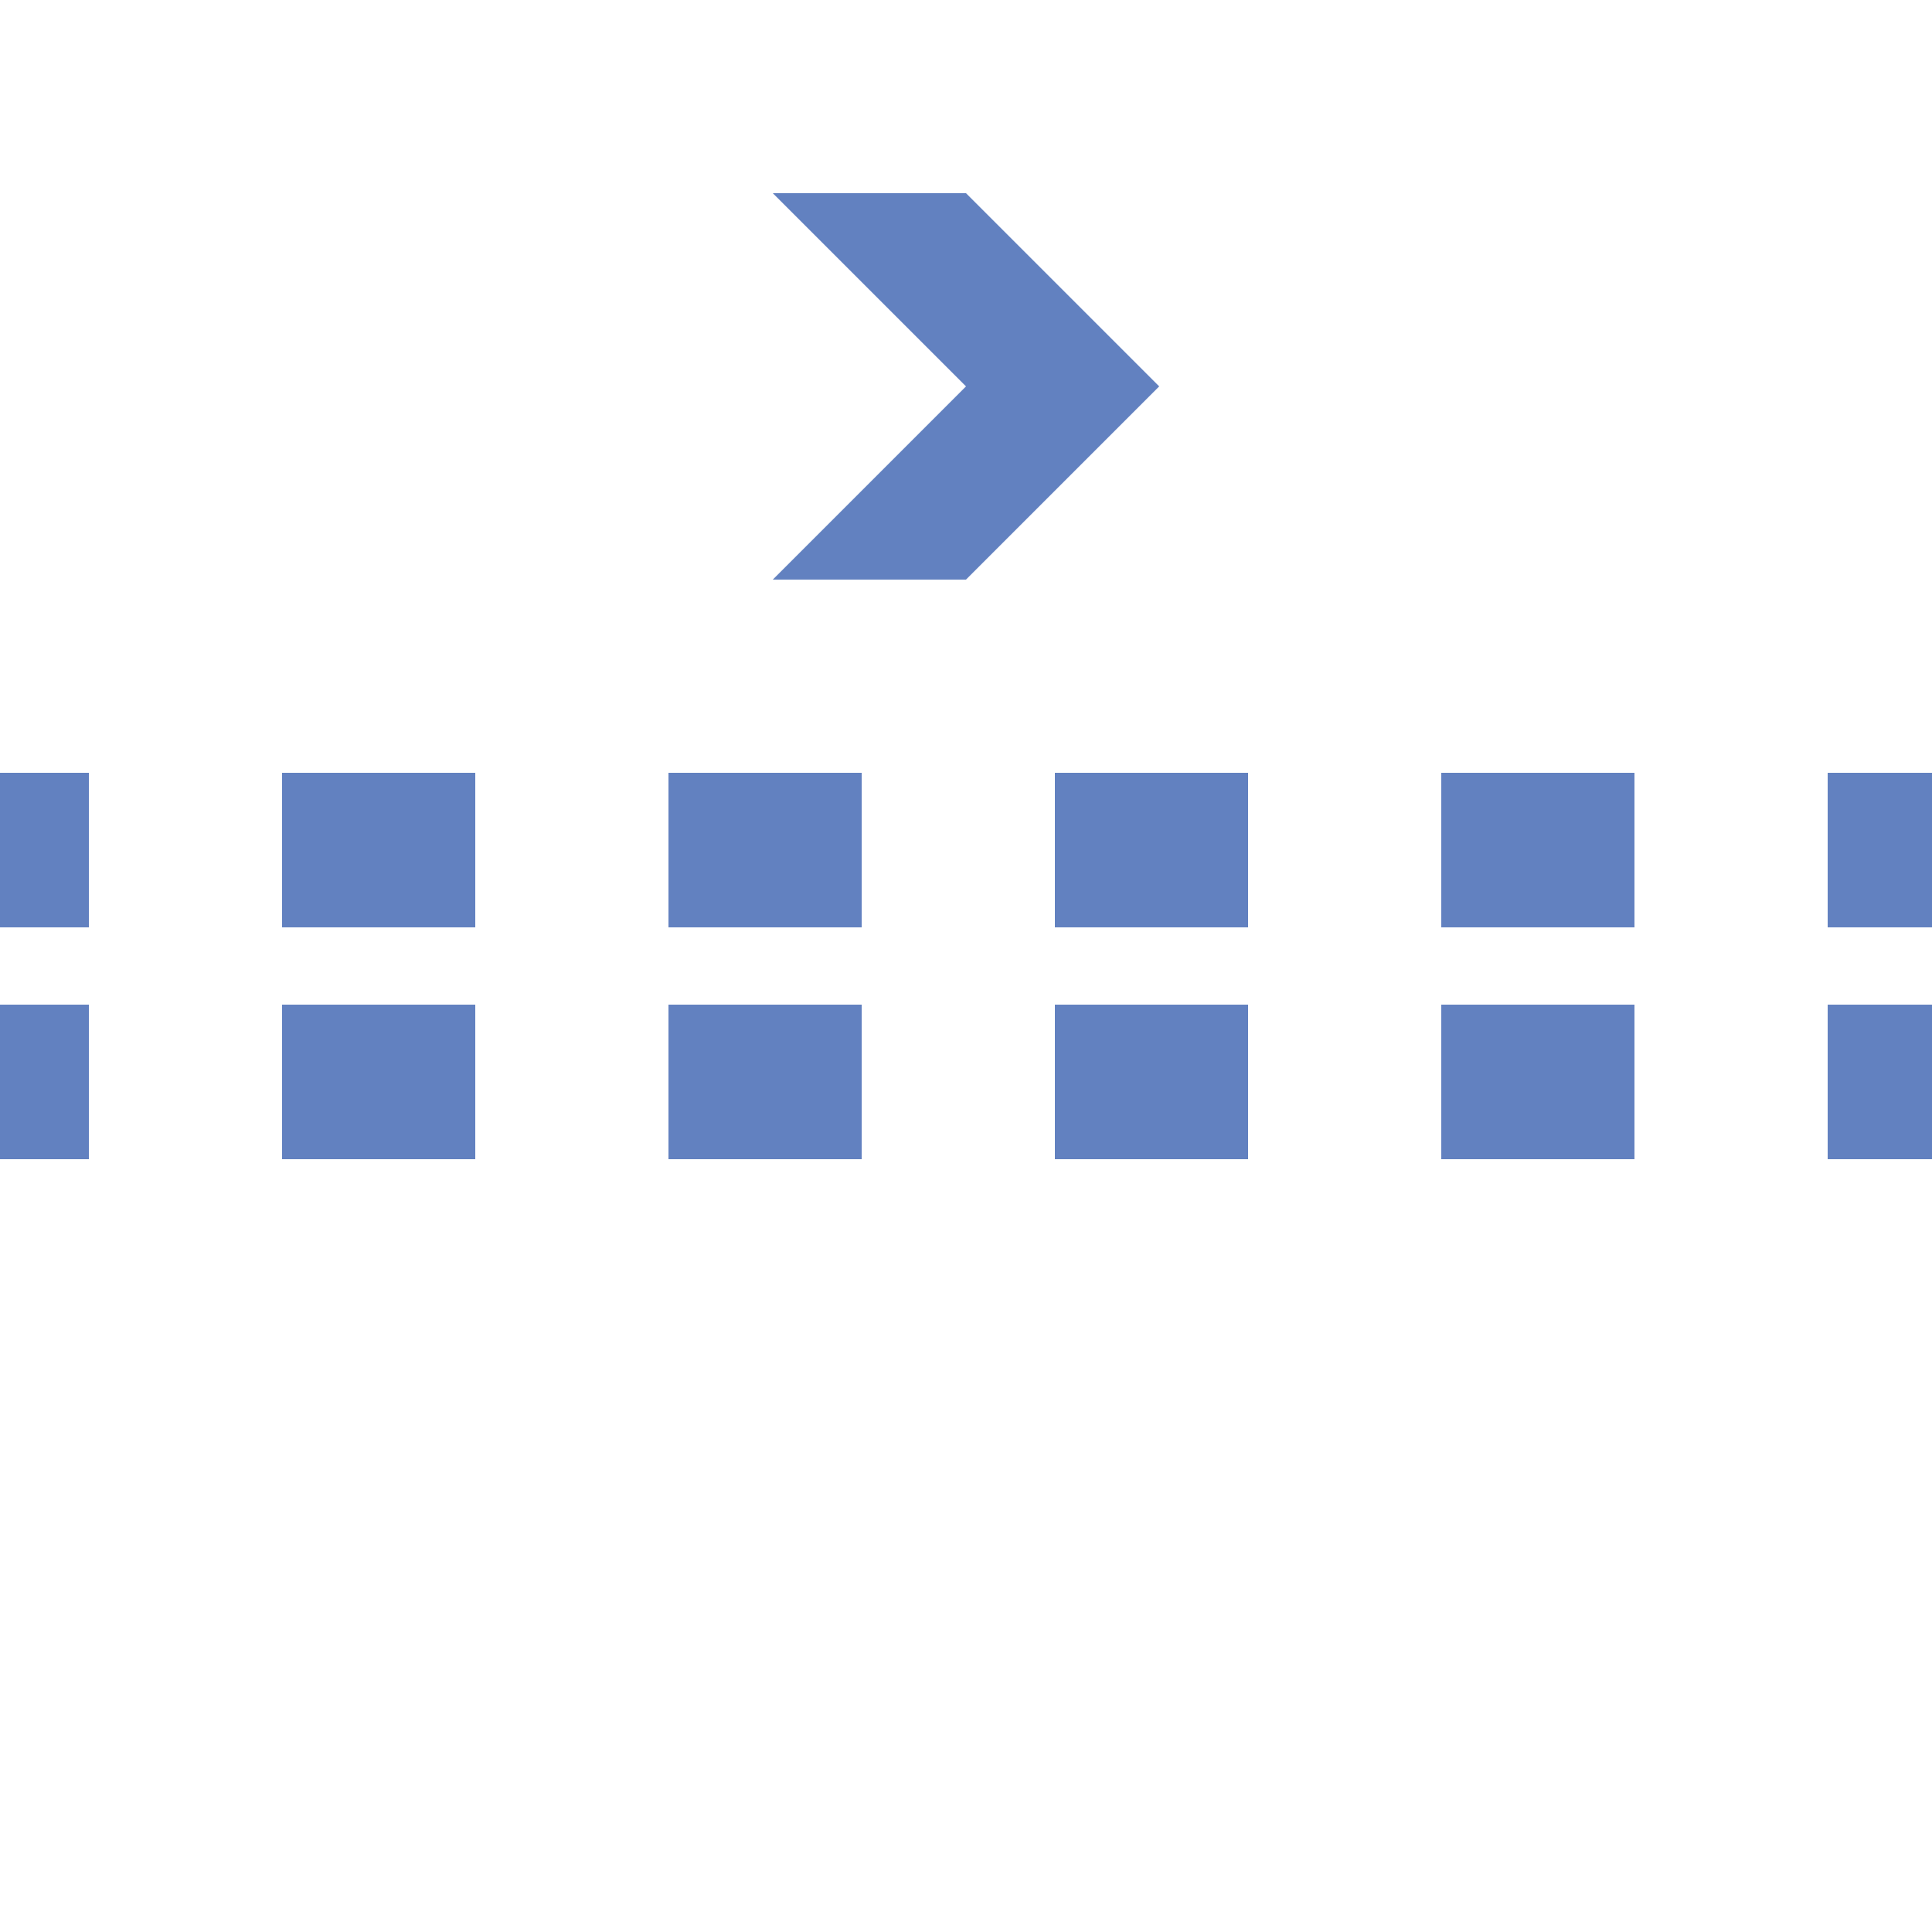
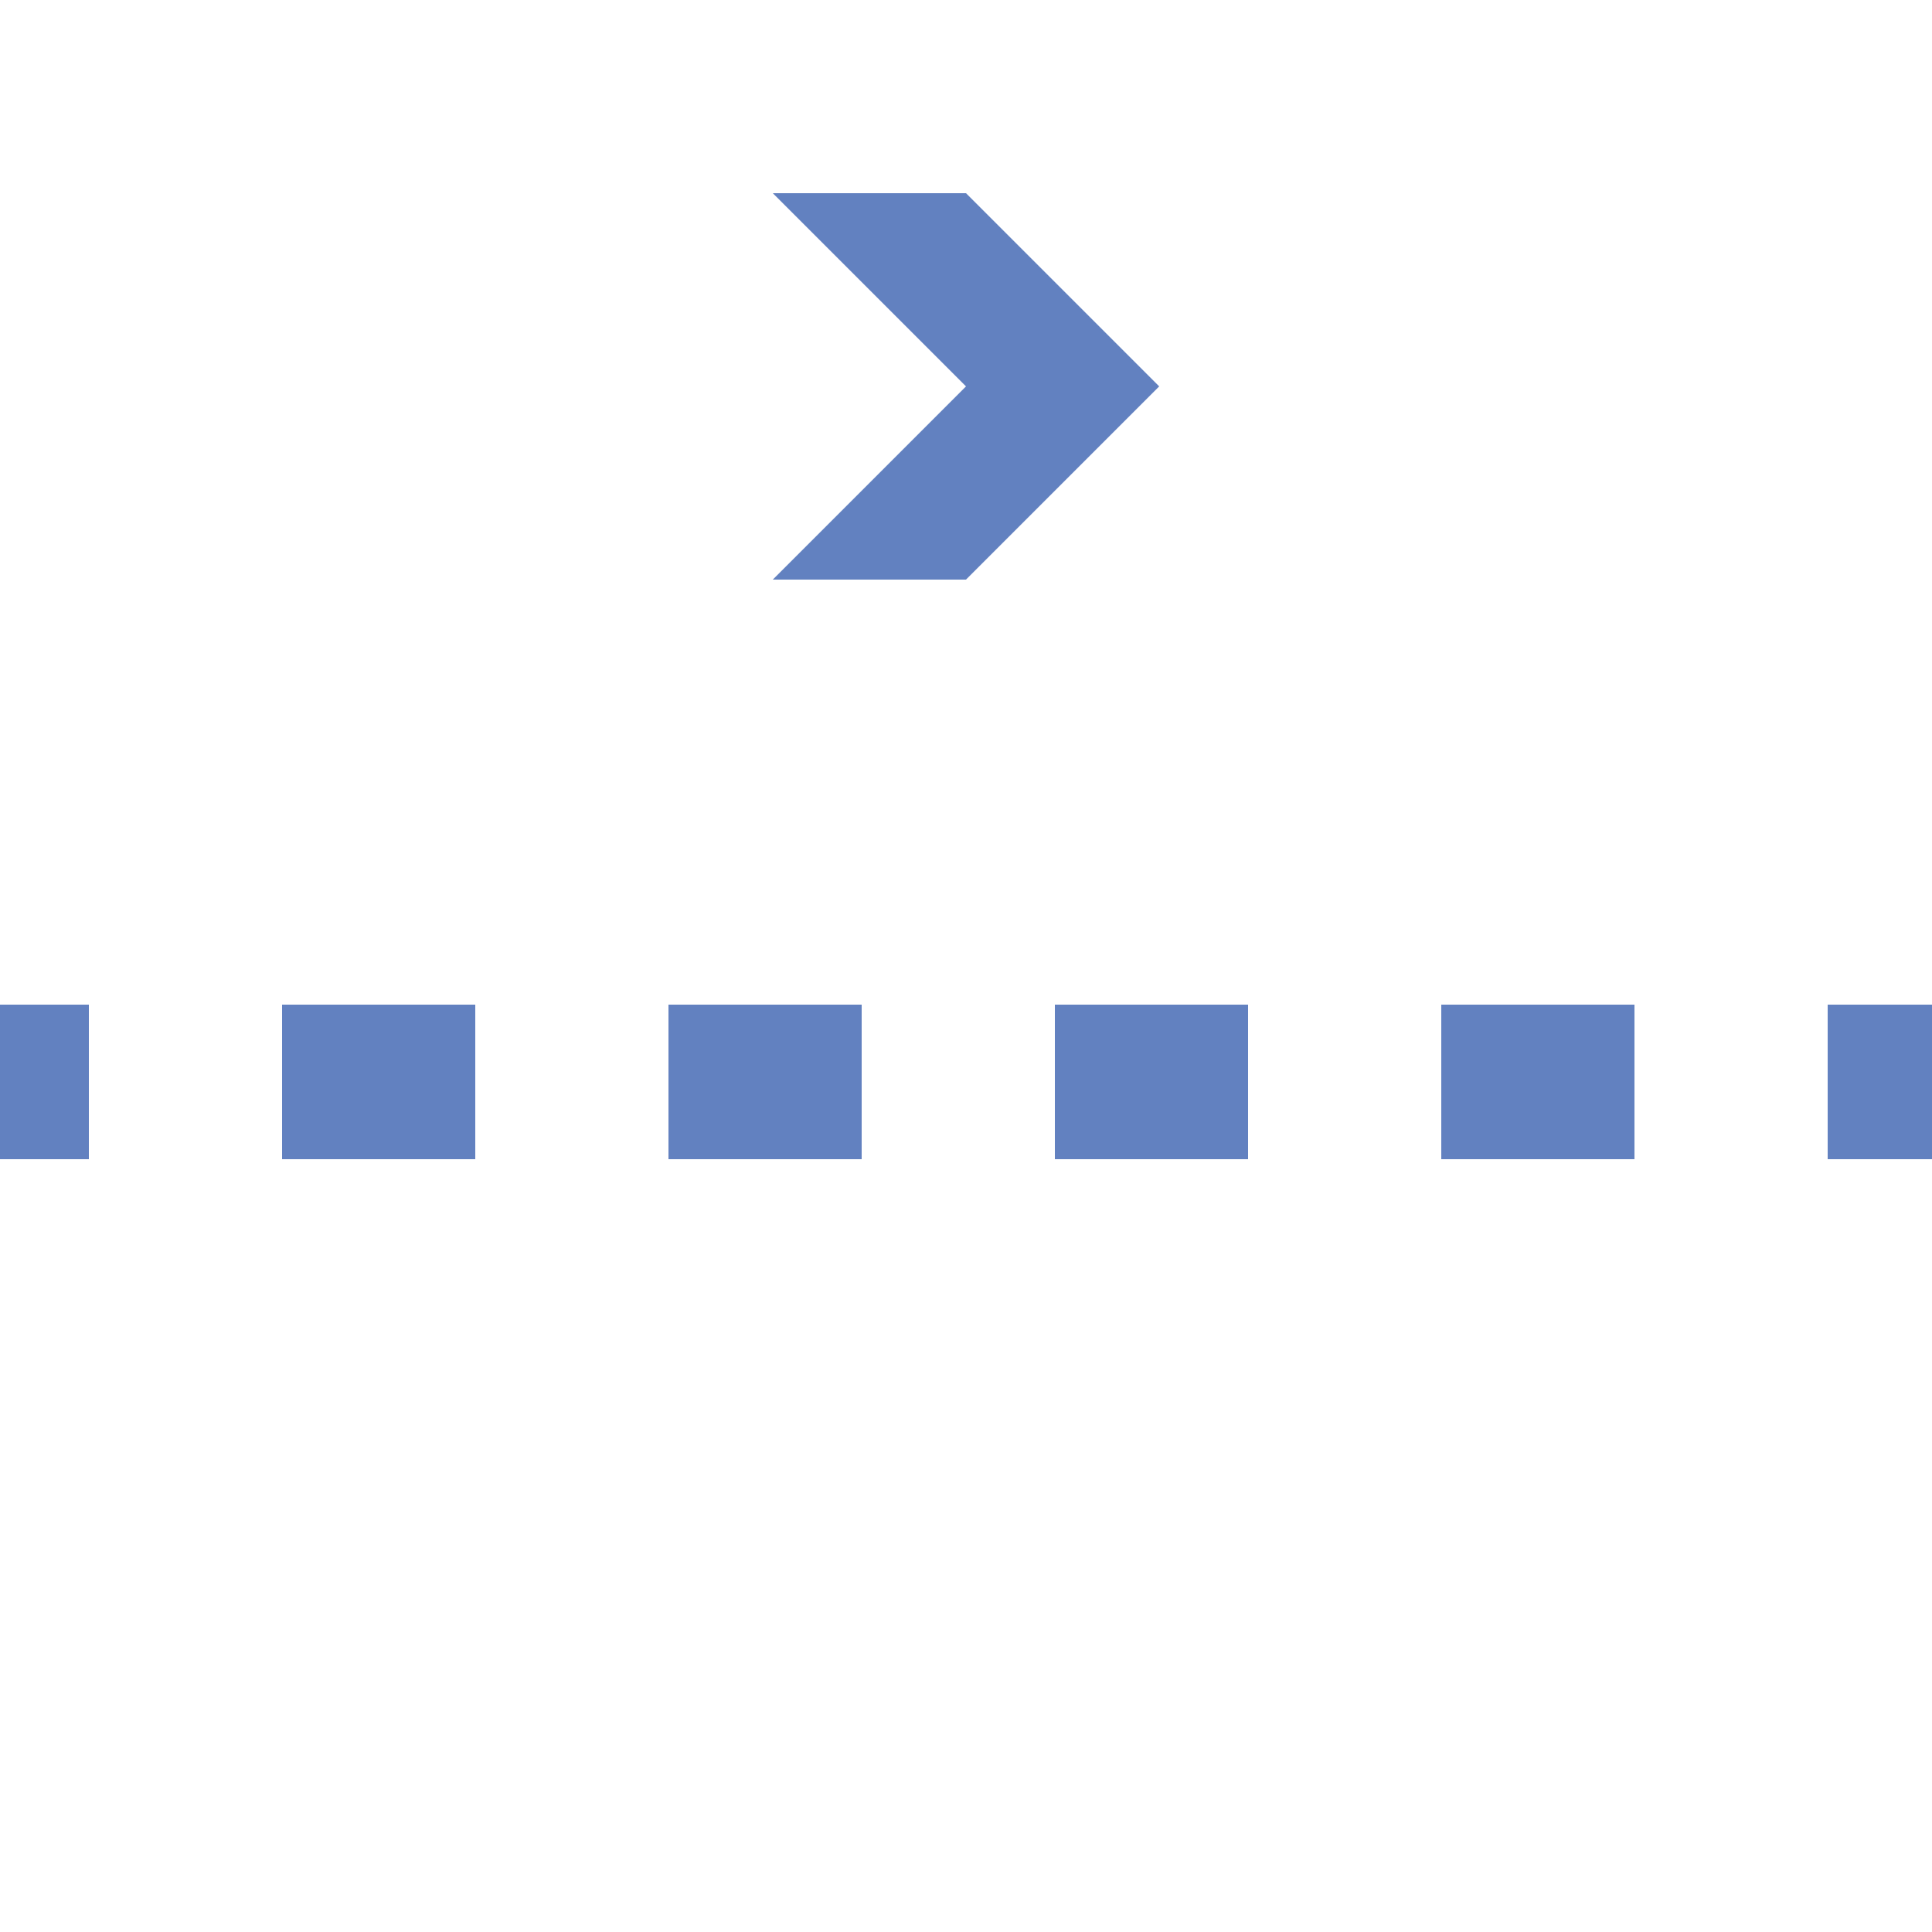
<svg xmlns="http://www.w3.org/2000/svg" width="500" height="500" viewBox="0 0 500 500">
-   <path id="pathleft" d="M 523,220 L -27,220" style="stroke:#6281c0;stroke-width:40;stroke-dasharray:50" />
  <path id="pathright" d="M 523,280 L -27,280" style="stroke:#6281c0;stroke-width:40;stroke-dasharray:50" />
  <path id="arrow" d="M 250,50 L 200,50 250,100 200,150 250,150 300,100" fill="#6281c0" />
</svg>